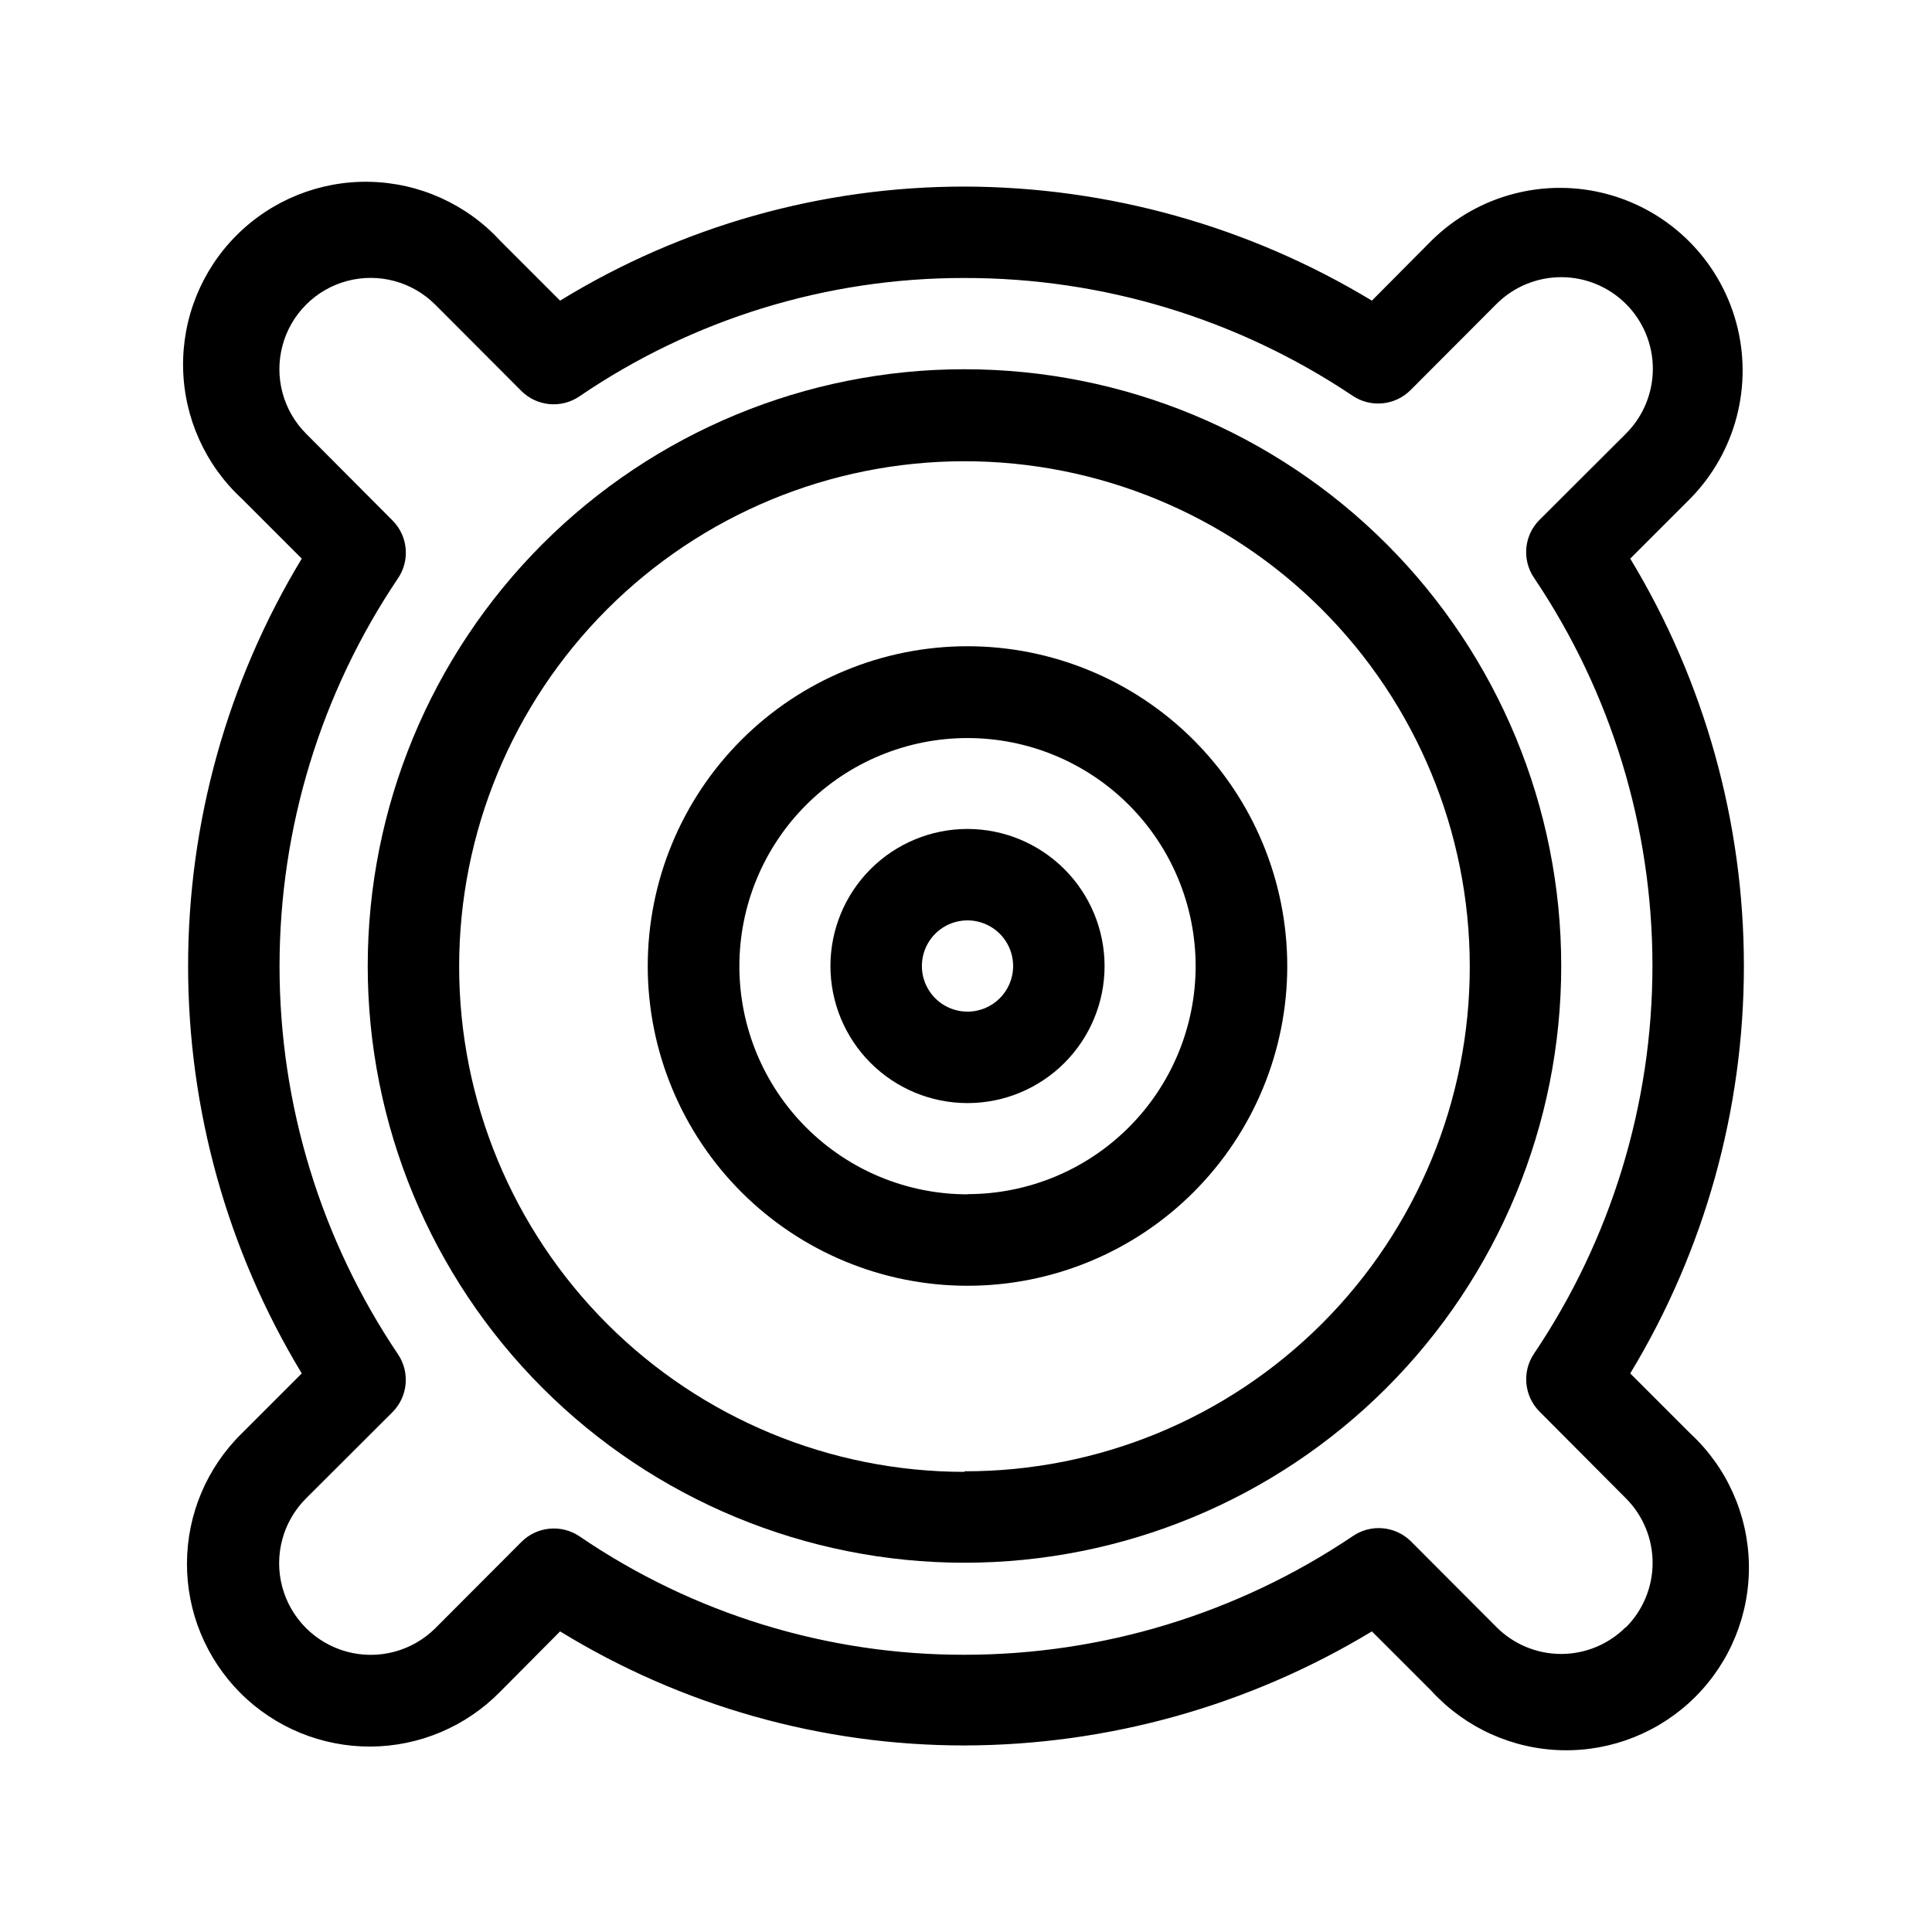
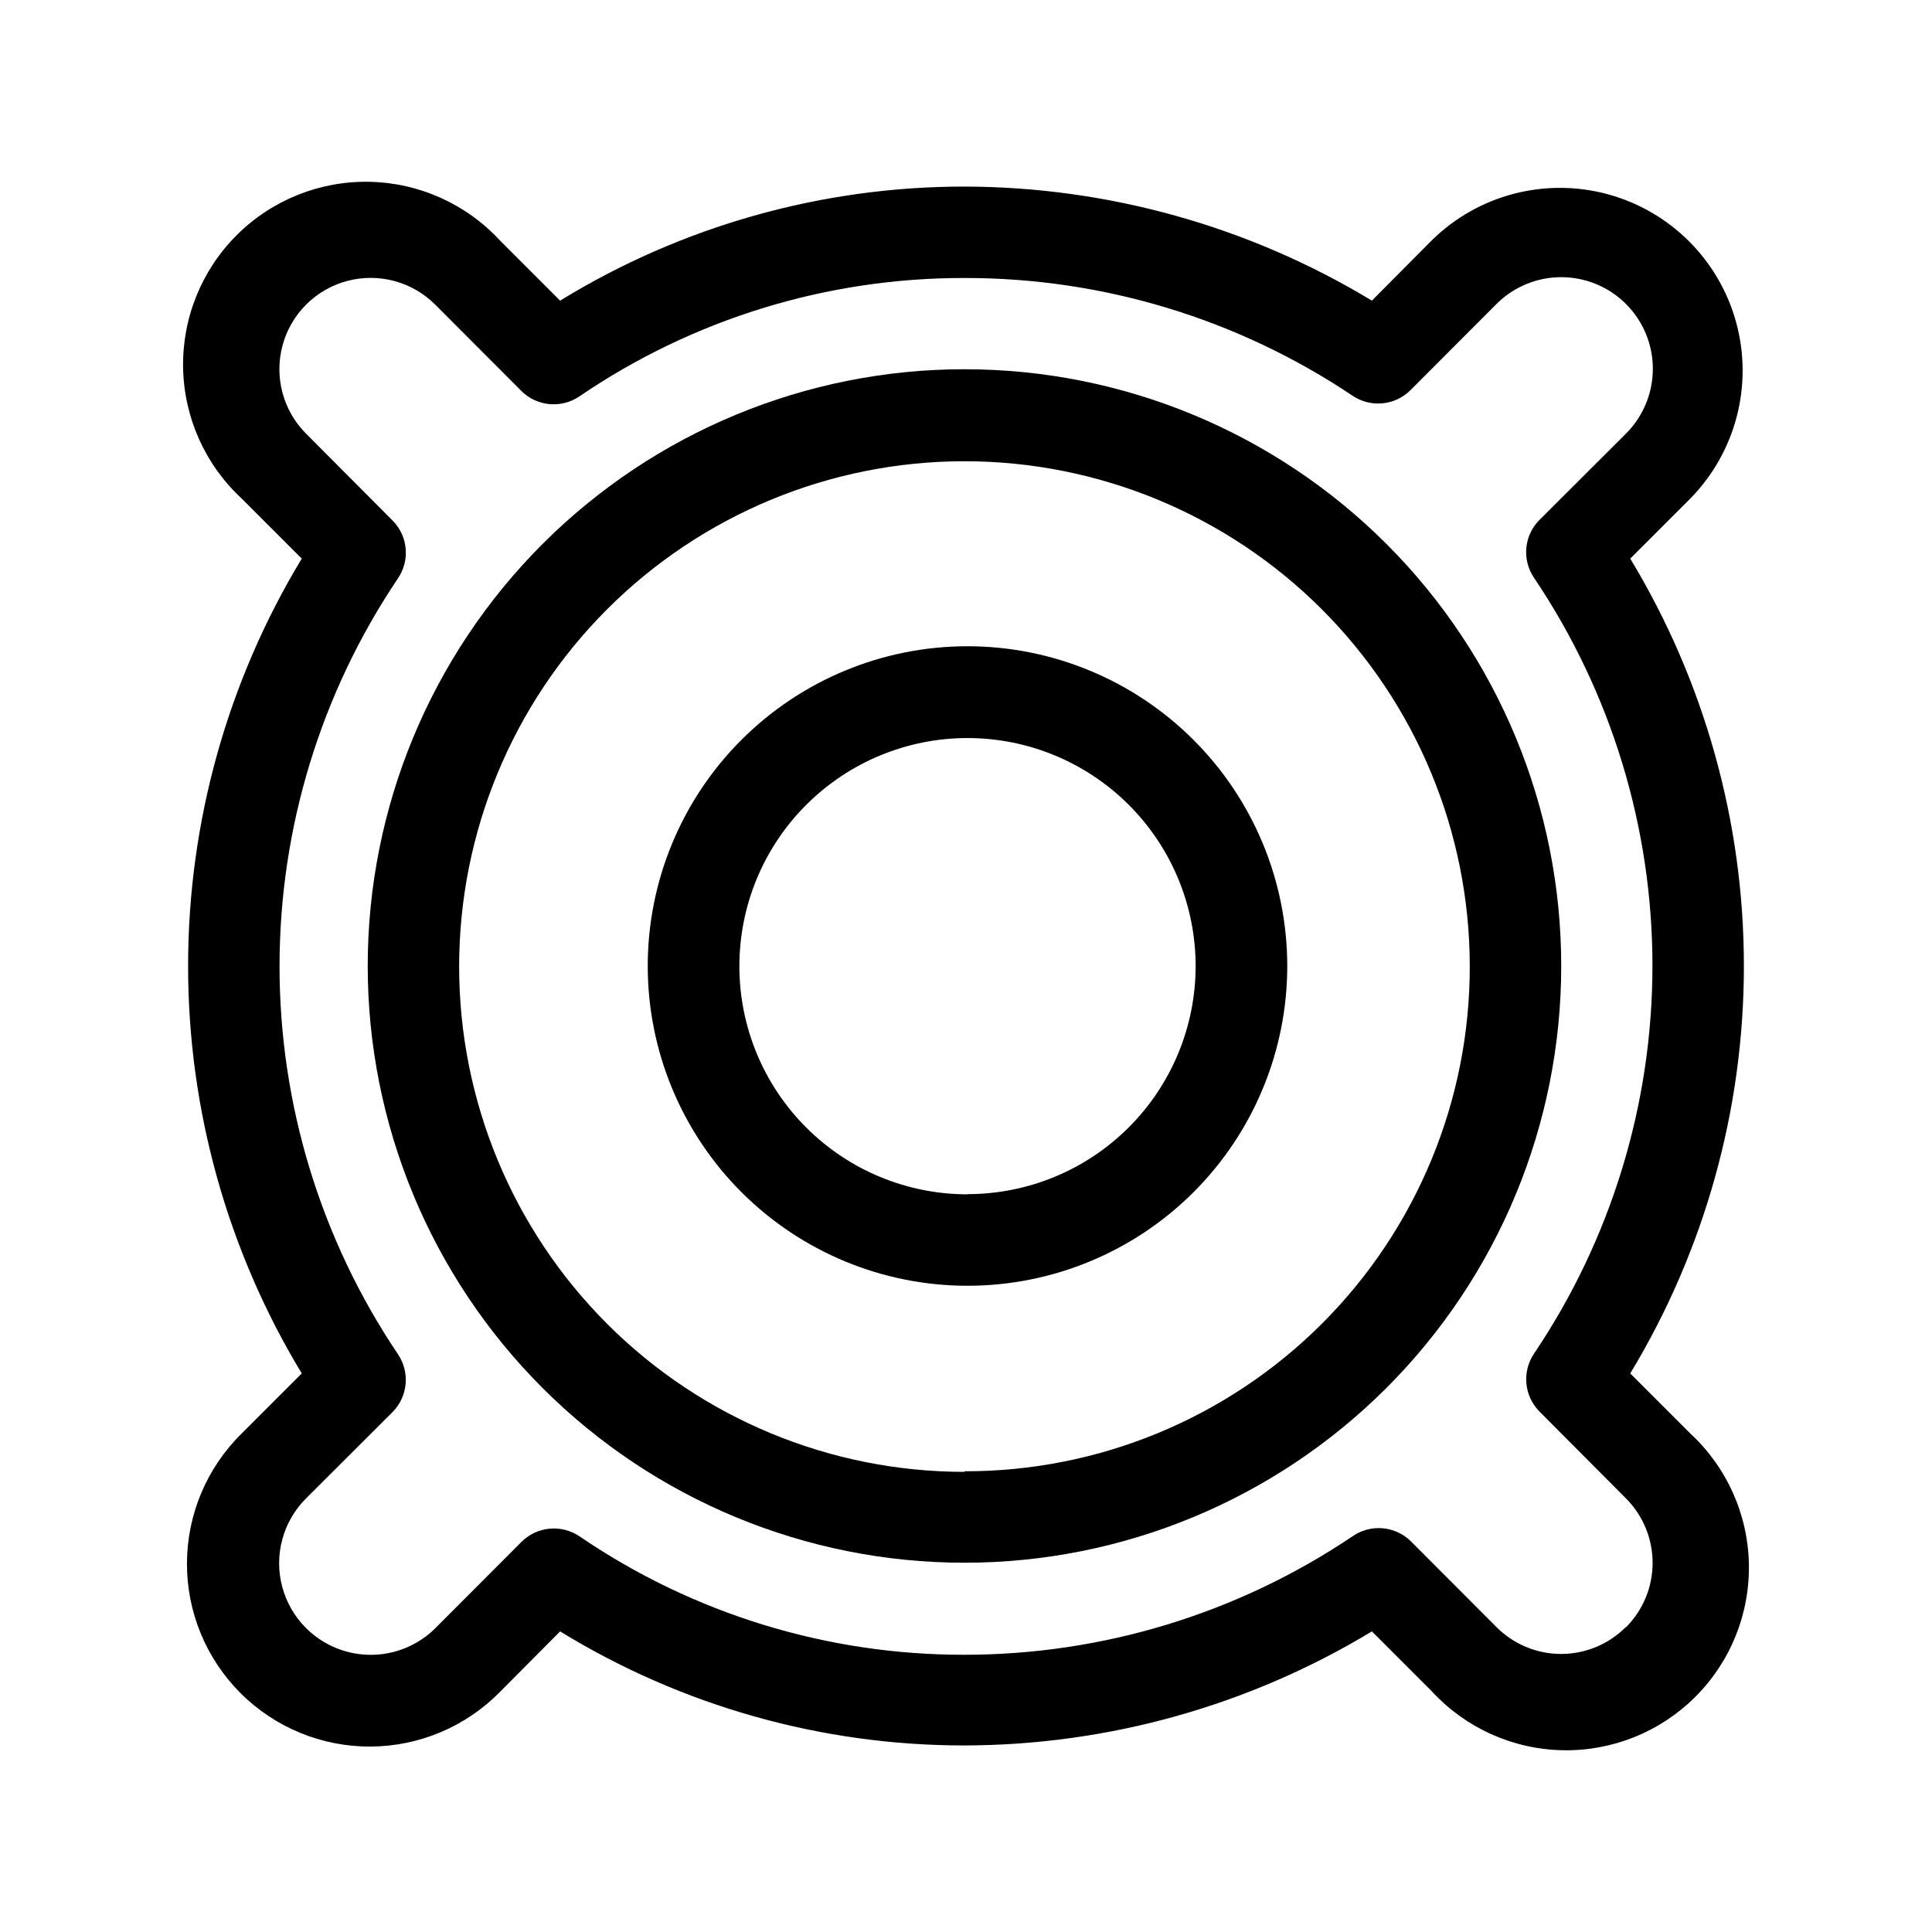
<svg xmlns="http://www.w3.org/2000/svg" fill="#000000" width="800px" height="800px" version="1.1" viewBox="144 144 512 512">
  <g fill-rule="evenodd">
    <path d="m399.59 241.85c-41.941 0-82.168 16.664-111.82 46.32-29.656 29.66-46.32 69.883-46.32 111.83 0 41.941 16.664 82.168 46.32 111.82 29.656 29.66 69.883 46.32 111.82 46.32 41.945 0 82.168-16.66 111.83-46.32 29.656-29.656 46.32-69.883 46.32-111.82 0.012-41.949-16.645-82.18-46.305-111.84-29.664-29.66-69.895-46.316-111.84-46.305zm0 292.21c-35.504 0-69.559-14.102-94.672-39.203-25.109-25.105-39.227-59.152-39.238-94.66-0.016-35.508 14.074-69.566 39.168-94.688 25.094-25.121 59.137-39.246 94.645-39.273 35.504-0.027 69.57 14.047 94.699 39.133 25.133 25.082 39.273 59.121 39.312 94.629 0.066 35.535-14.02 69.637-39.148 94.762-25.129 25.129-59.227 39.215-94.766 39.148z" />
    <path d="m400.4 315.26c-22.477 0-44.031 8.93-59.922 24.82s-24.82 37.445-24.82 59.922c0 22.473 8.93 44.027 24.82 59.918 15.891 15.895 37.445 24.82 59.922 24.82 22.473 0 44.027-8.926 59.922-24.82 15.891-15.891 24.816-37.445 24.816-59.918-0.012-22.473-8.945-44.02-24.832-59.906-15.891-15.891-37.438-24.824-59.906-24.836zm0 145.25c-16.035 0-31.414-6.371-42.75-17.711-11.34-11.336-17.707-26.715-17.707-42.746 0-16.035 6.367-31.414 17.707-42.75 11.336-11.34 26.715-17.711 42.75-17.711s31.41 6.371 42.75 17.711c11.336 11.336 17.707 26.715 17.707 42.75-0.016 16.023-6.391 31.387-17.727 42.715-11.336 11.328-26.707 17.691-42.73 17.691z" />
-     <path d="m400.4 363.68c-9.633 0-18.875 3.824-25.688 10.637s-10.637 16.051-10.637 25.688c0 9.633 3.824 18.871 10.637 25.684s16.055 10.641 25.688 10.641c9.633 0 18.871-3.828 25.684-10.641s10.641-16.051 10.641-25.684c-0.012-9.633-3.844-18.863-10.656-25.672-6.809-6.809-16.039-10.641-25.668-10.652zm0 48.418v-0.004c-4.891 0-9.301-2.945-11.172-7.465-1.871-4.516-0.836-9.719 2.621-13.176 3.457-3.457 8.66-4.492 13.176-2.621 4.519 1.871 7.465 6.281 7.465 11.172 0 6.676-5.414 12.09-12.09 12.09z" />
    <path d="m591.95 523.89-15.922-15.922h0.004c19.699-32.566 30.117-69.902 30.117-107.96s-10.418-75.402-30.117-107.97l15.922-15.922-0.004 0.004c12.043-12.27 16.676-30.004 12.176-46.594-4.504-16.59-17.461-29.547-34.051-34.051-16.59-4.5-34.324 0.133-46.594 12.176l-15.918 16.02c-32.574-19.699-69.898-30.152-107.97-30.227-37.824-0.016-74.918 10.445-107.16 30.227l-15.922-15.922 0.004 0.004c-8.934-9.684-21.426-15.305-34.594-15.574s-25.879 4.836-35.203 14.145c-9.32 9.305-14.445 22.012-14.195 35.18 0.25 13.168 5.856 25.668 15.523 34.617l15.922 15.922v-0.004c-19.703 32.566-30.121 69.906-30.121 107.97s10.418 75.398 30.121 107.96l-15.922 15.922c-9.219 9.047-14.441 21.406-14.5 34.324-0.062 12.922 5.043 25.328 14.18 34.465 9.133 9.133 21.543 14.238 34.461 14.18 12.918-0.062 25.277-5.281 34.328-14.504l15.918-16.02c32.242 19.785 69.336 30.25 107.16 30.227 38.07-0.074 75.395-10.523 107.97-30.227l15.922 15.922h-0.004c8.934 9.68 21.426 15.305 34.594 15.574 13.172 0.27 25.883-4.84 35.203-14.148 9.32-9.305 14.445-22.008 14.195-35.18-0.25-13.168-5.856-25.668-15.523-34.613zm-17.129 51.34v-0.004c-4.535 4.539-10.688 7.09-17.105 7.09-6.414 0-12.566-2.551-17.102-7.09l-22.824-22.871c-4.176-4.019-10.613-4.527-15.367-1.211-30.391 20.453-66.191 31.383-102.83 31.387-36.391 0.062-71.953-10.879-102.02-31.387-4.812-3.25-11.254-2.637-15.367 1.461l-22.824 22.871 0.004 0.004c-6.148 6.117-15.094 8.496-23.465 6.231-8.375-2.262-14.906-8.82-17.133-17.203-2.227-8.383 0.191-17.32 6.336-23.438l22.871-22.824h0.004c4.098-4.113 4.711-10.555 1.461-15.367-20.453-30.383-31.379-66.176-31.379-102.8s10.926-72.418 31.379-102.8c3.269-4.809 2.656-11.262-1.461-15.367l-22.875-22.973c-6.109-6.113-8.496-15.02-6.258-23.367 2.234-8.348 8.754-14.867 17.102-17.105 8.348-2.234 17.254 0.152 23.367 6.262l22.824 22.871-0.004 0.004c4.113 4.098 10.555 4.711 15.367 1.461 30.066-20.508 65.629-31.449 102.02-31.391 36.629-0.062 72.449 10.793 102.88 31.188 4.812 3.25 11.254 2.637 15.367-1.461l22.824-22.871c4.562-4.543 10.742-7.09 17.18-7.074 6.441 0.012 12.609 2.586 17.152 7.148 4.543 4.562 7.09 10.742 7.074 17.184-0.016 6.438-2.586 12.609-7.148 17.152l-22.871 22.824-0.004-0.004c-4.117 4.106-4.731 10.559-1.461 15.367 20.453 30.383 31.379 66.176 31.379 102.8s-10.926 72.422-31.379 102.8c-3.25 4.812-2.637 11.25 1.461 15.363l22.875 22.977c4.539 4.535 7.086 10.688 7.086 17.102 0 6.418-2.547 12.57-7.086 17.105z" />
  </g>
</svg>